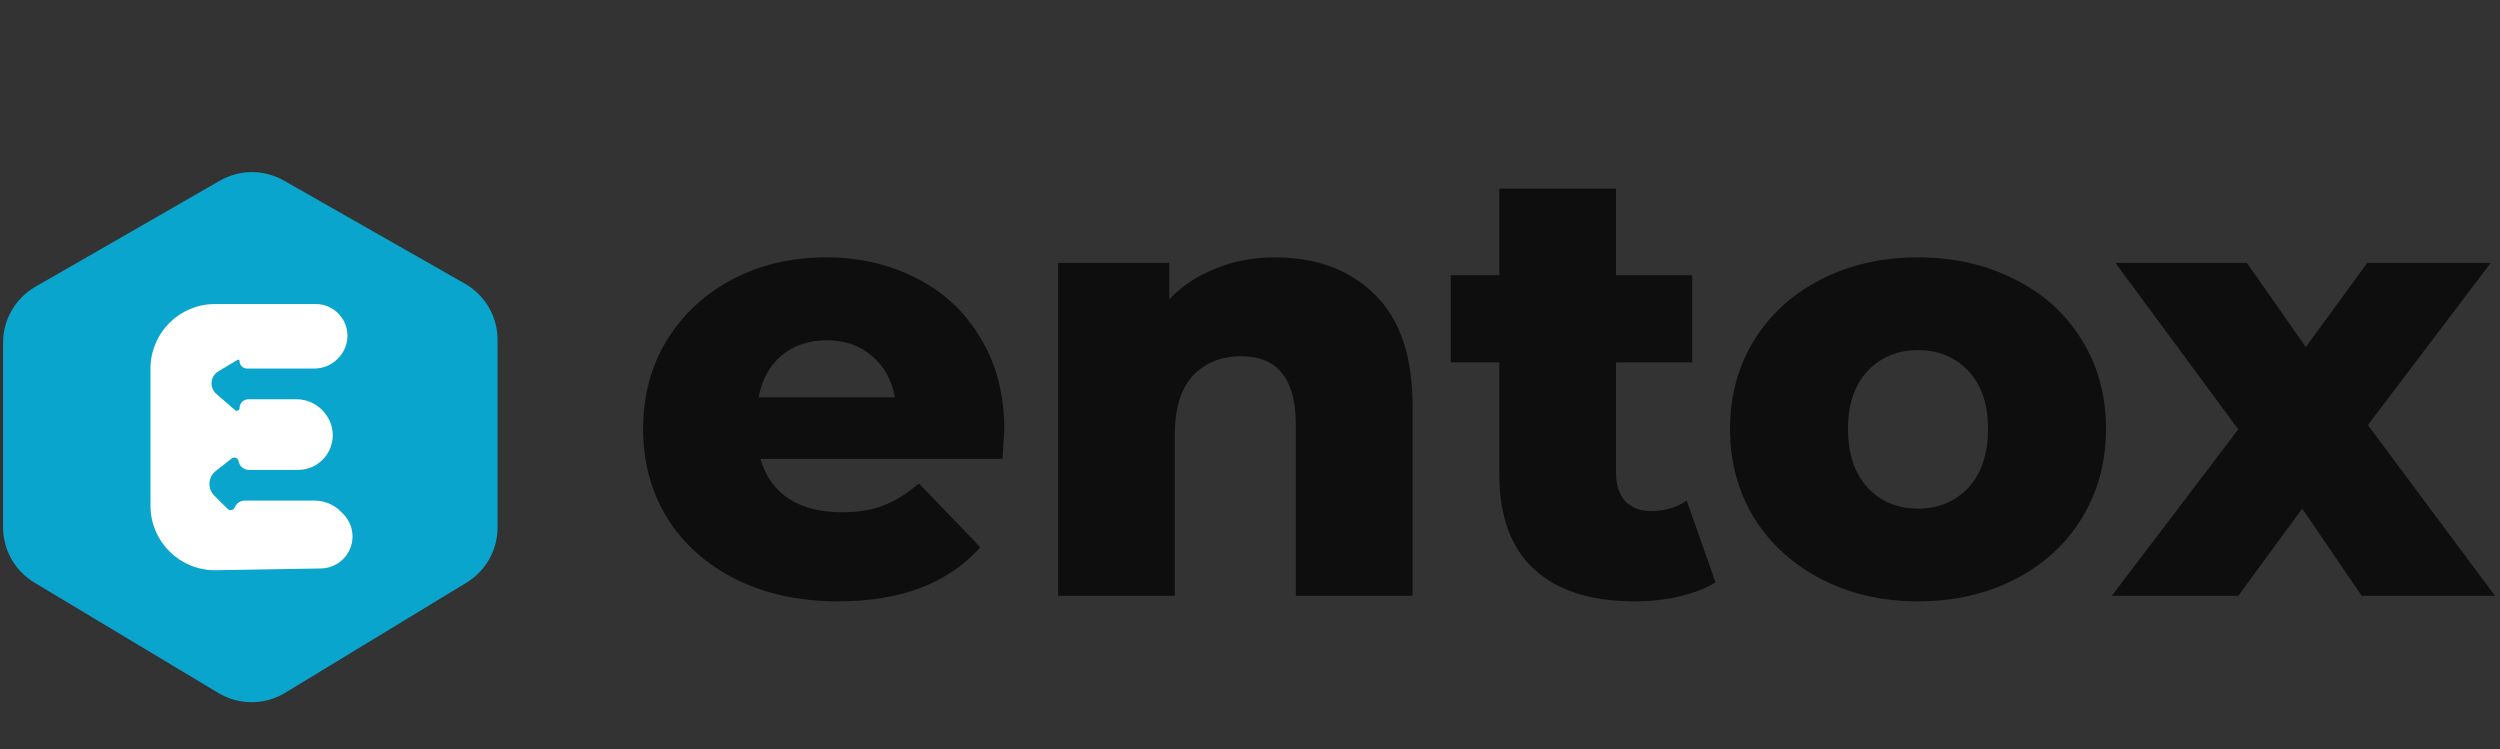
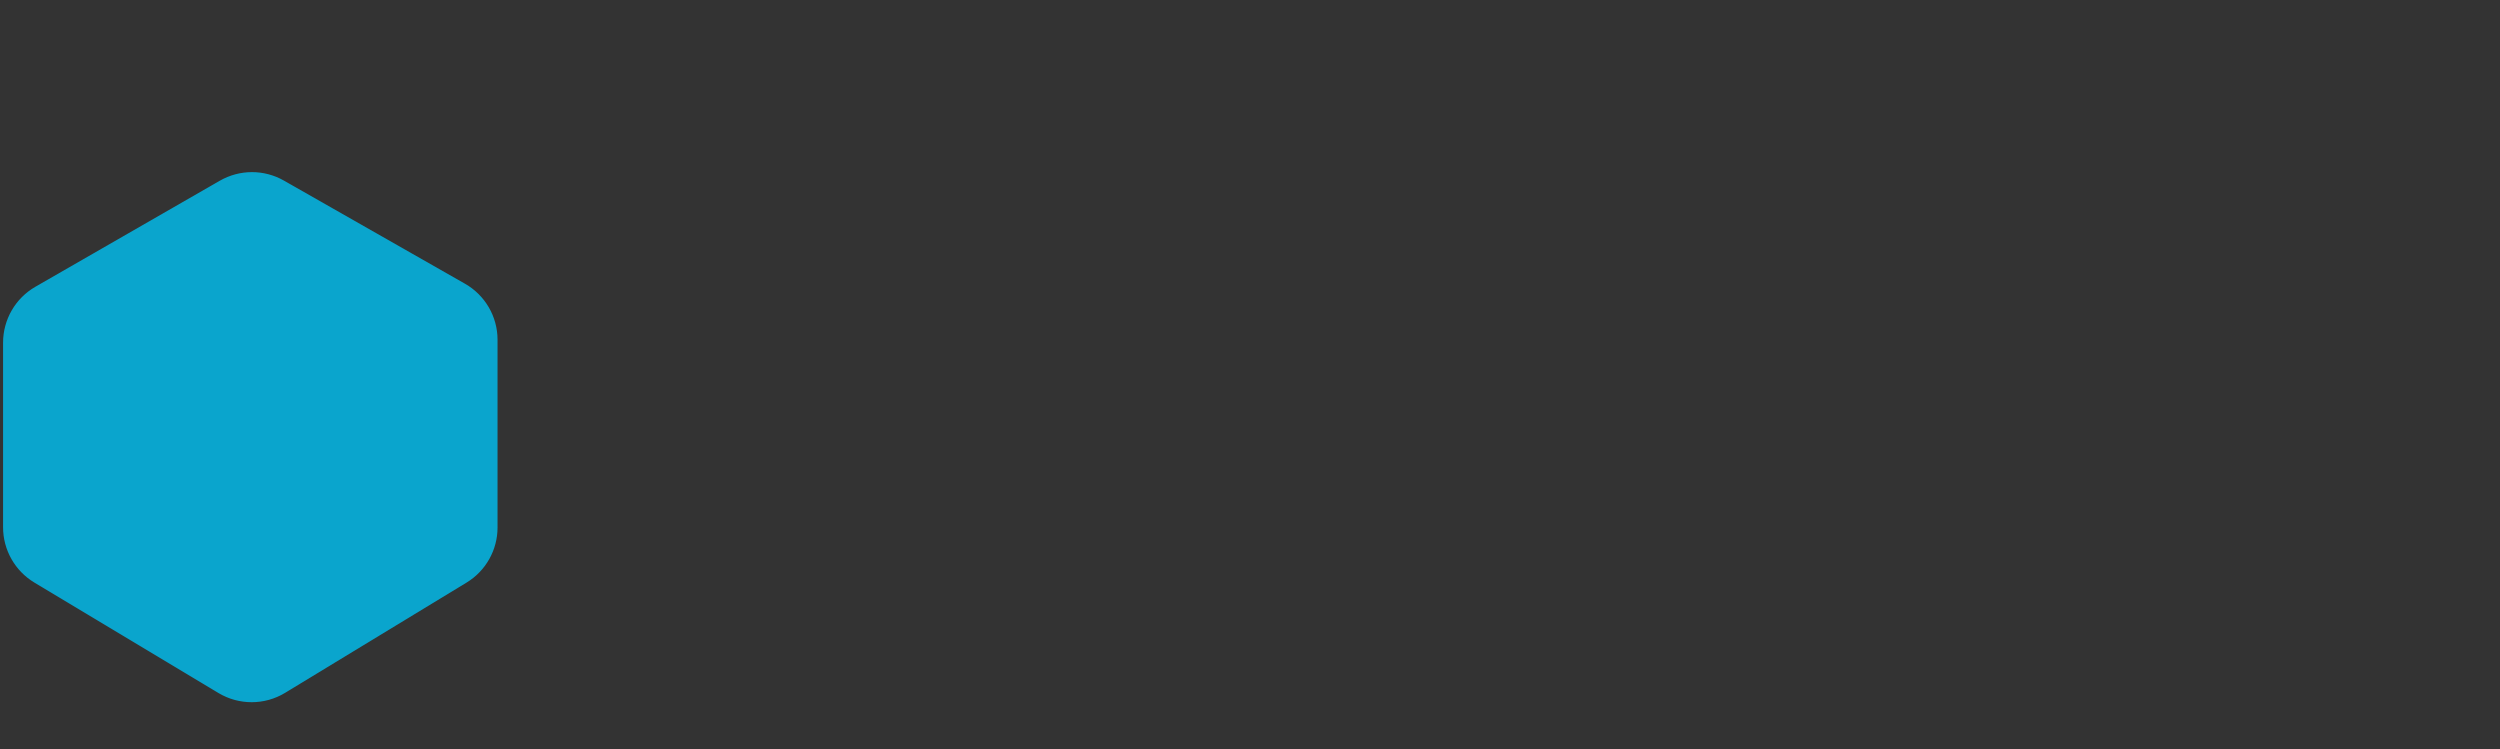
<svg xmlns="http://www.w3.org/2000/svg" width="407" height="122" viewBox="0 0 407 122" fill="none">
  <rect x="0" y="0" width="407" height="122" fill="#333333" stroke="none" />
-   <path d="M163.5 70C163.5 70.133 163.4 71.7 163.2 74.7H123.8C124.6 77.5 126.133 79.667 128.4 81.2C130.733 82.667 133.633 83.4 137.1 83.4C139.7 83.4 141.933 83.033 143.8 82.3C145.733 81.567 147.667 80.367 149.6 78.7L159.6 89.1C154.333 94.967 146.633 97.9 136.5 97.9C130.167 97.9 124.6 96.7 119.8 94.3C115 91.9 111.267 88.567 108.6 84.3C106 80.033 104.7 75.2 104.7 69.8C104.7 64.467 105.967 59.7 108.5 55.5C111.1 51.233 114.667 47.9 119.2 45.5C123.733 43.1 128.833 41.9 134.5 41.9C139.9 41.9 144.8 43.033 149.2 45.3C153.6 47.5 157.067 50.733 159.6 55C162.2 59.2 163.5 64.2 163.5 70ZM134.6 55.4C131.667 55.4 129.2 56.233 127.2 57.9C125.267 59.567 124.033 61.833 123.5 64.7H145.7C145.167 61.833 143.9 59.567 141.9 57.9C139.967 56.233 137.533 55.4 134.6 55.4ZM207.56 41.9C214.293 41.9 219.693 43.9 223.76 47.9C227.893 51.9 229.96 57.933 229.96 66V97H210.96V69.1C210.96 61.7 207.993 58 202.06 58C198.793 58 196.16 59.067 194.16 61.2C192.227 63.333 191.26 66.533 191.26 70.8V97H172.26V42.8H190.36V48.7C192.493 46.5 195.027 44.833 197.96 43.7C200.893 42.5 204.093 41.9 207.56 41.9ZM279.289 94.8C277.689 95.8 275.722 96.567 273.389 97.1C271.122 97.633 268.689 97.9 266.089 97.9C259.022 97.9 253.589 96.167 249.789 92.7C245.989 89.233 244.089 84.067 244.089 77.2V59H236.189V44.8H244.089V30.7H263.089V44.8H275.489V59H263.089V77C263.089 78.933 263.589 80.467 264.589 81.6C265.656 82.667 267.056 83.2 268.789 83.2C270.989 83.2 272.922 82.633 274.589 81.5L279.289 94.8ZM312.253 97.9C306.453 97.9 301.22 96.7 296.553 94.3C291.886 91.9 288.22 88.567 285.553 84.3C282.953 80.033 281.653 75.2 281.653 69.8C281.653 64.467 282.953 59.667 285.553 55.4C288.22 51.133 291.853 47.833 296.453 45.5C301.12 43.1 306.386 41.9 312.253 41.9C318.12 41.9 323.386 43.1 328.053 45.5C332.72 47.833 336.353 51.133 338.953 55.4C341.553 59.6 342.853 64.4 342.853 69.8C342.853 75.2 341.553 80.033 338.953 84.3C336.353 88.567 332.72 91.9 328.053 94.3C323.386 96.7 318.12 97.9 312.253 97.9ZM312.253 82.8C315.586 82.8 318.32 81.667 320.453 79.4C322.586 77.067 323.653 73.867 323.653 69.8C323.653 65.8 322.586 62.667 320.453 60.4C318.32 58.133 315.586 57 312.253 57C308.92 57 306.186 58.133 304.053 60.4C301.92 62.667 300.853 65.8 300.853 69.8C300.853 73.867 301.92 77.067 304.053 79.4C306.186 81.667 308.92 82.8 312.253 82.8ZM384.492 97L374.792 82.8L364.392 97H343.792L364.392 69.9L344.392 42.8H365.792L375.392 56.5L385.392 42.8H405.492L385.492 69.2L406.192 97H384.492Z" fill="#0E0E0E" />
  <path d="M36.039 29.853L6.015 47.116C2.913 48.9 1 52.206 1 55.785V85.838C1 89.351 2.843 92.606 5.855 94.413L35.822 112.394C39.007 114.304 42.987 114.293 46.16 112.365L75.693 94.421C78.678 92.607 80.5 89.368 80.5 85.875V55.312C80.5 51.719 78.572 48.402 75.45 46.623L45.973 29.833C42.892 28.078 39.112 28.085 36.039 29.853Z" fill="#0AA5CD" stroke="#0AA5CD" />
-   <path d="M51.408 50H35C29.477 50 25 54.477 25 60V82.332C25 87.92 29.579 92.424 35.167 92.331L52.258 92.046C53.953 92.017 55.502 91.081 56.313 89.593C57.313 87.759 56.986 85.486 55.509 84.009L55.103 83.603C54.077 82.577 52.684 82 51.232 82H39.831C39.329 82 38.878 82.306 38.691 82.772C38.364 83.59 37.307 83.807 36.684 83.184L34.521 81.021C33.18 79.68 33.312 77.469 34.803 76.297L37.408 74.251C38.125 73.688 39.183 74.098 39.333 74.997C39.429 75.576 39.93 76 40.517 76H48.525C50.09 76 51.569 75.289 52.546 74.068C53.995 72.256 54.054 69.699 52.689 67.823L52.601 67.701C51.595 66.318 49.988 65.5 48.278 65.5H40.44C39.921 65.5 39.5 65.921 39.5 66.441C39.5 67.246 38.553 67.679 37.944 67.151L34.898 64.512C33.469 63.273 33.667 61 35.289 60.027L38.405 58.157C38.887 57.868 39.5 58.215 39.5 58.777C39.5 59.176 39.824 59.5 40.223 59.5H51.176C52.645 59.5 54.034 58.832 54.952 57.685L55.046 57.568C56.463 55.796 56.398 53.26 54.89 51.563C54.006 50.569 52.739 50 51.408 50Z" fill="white" stroke="white" />
</svg>